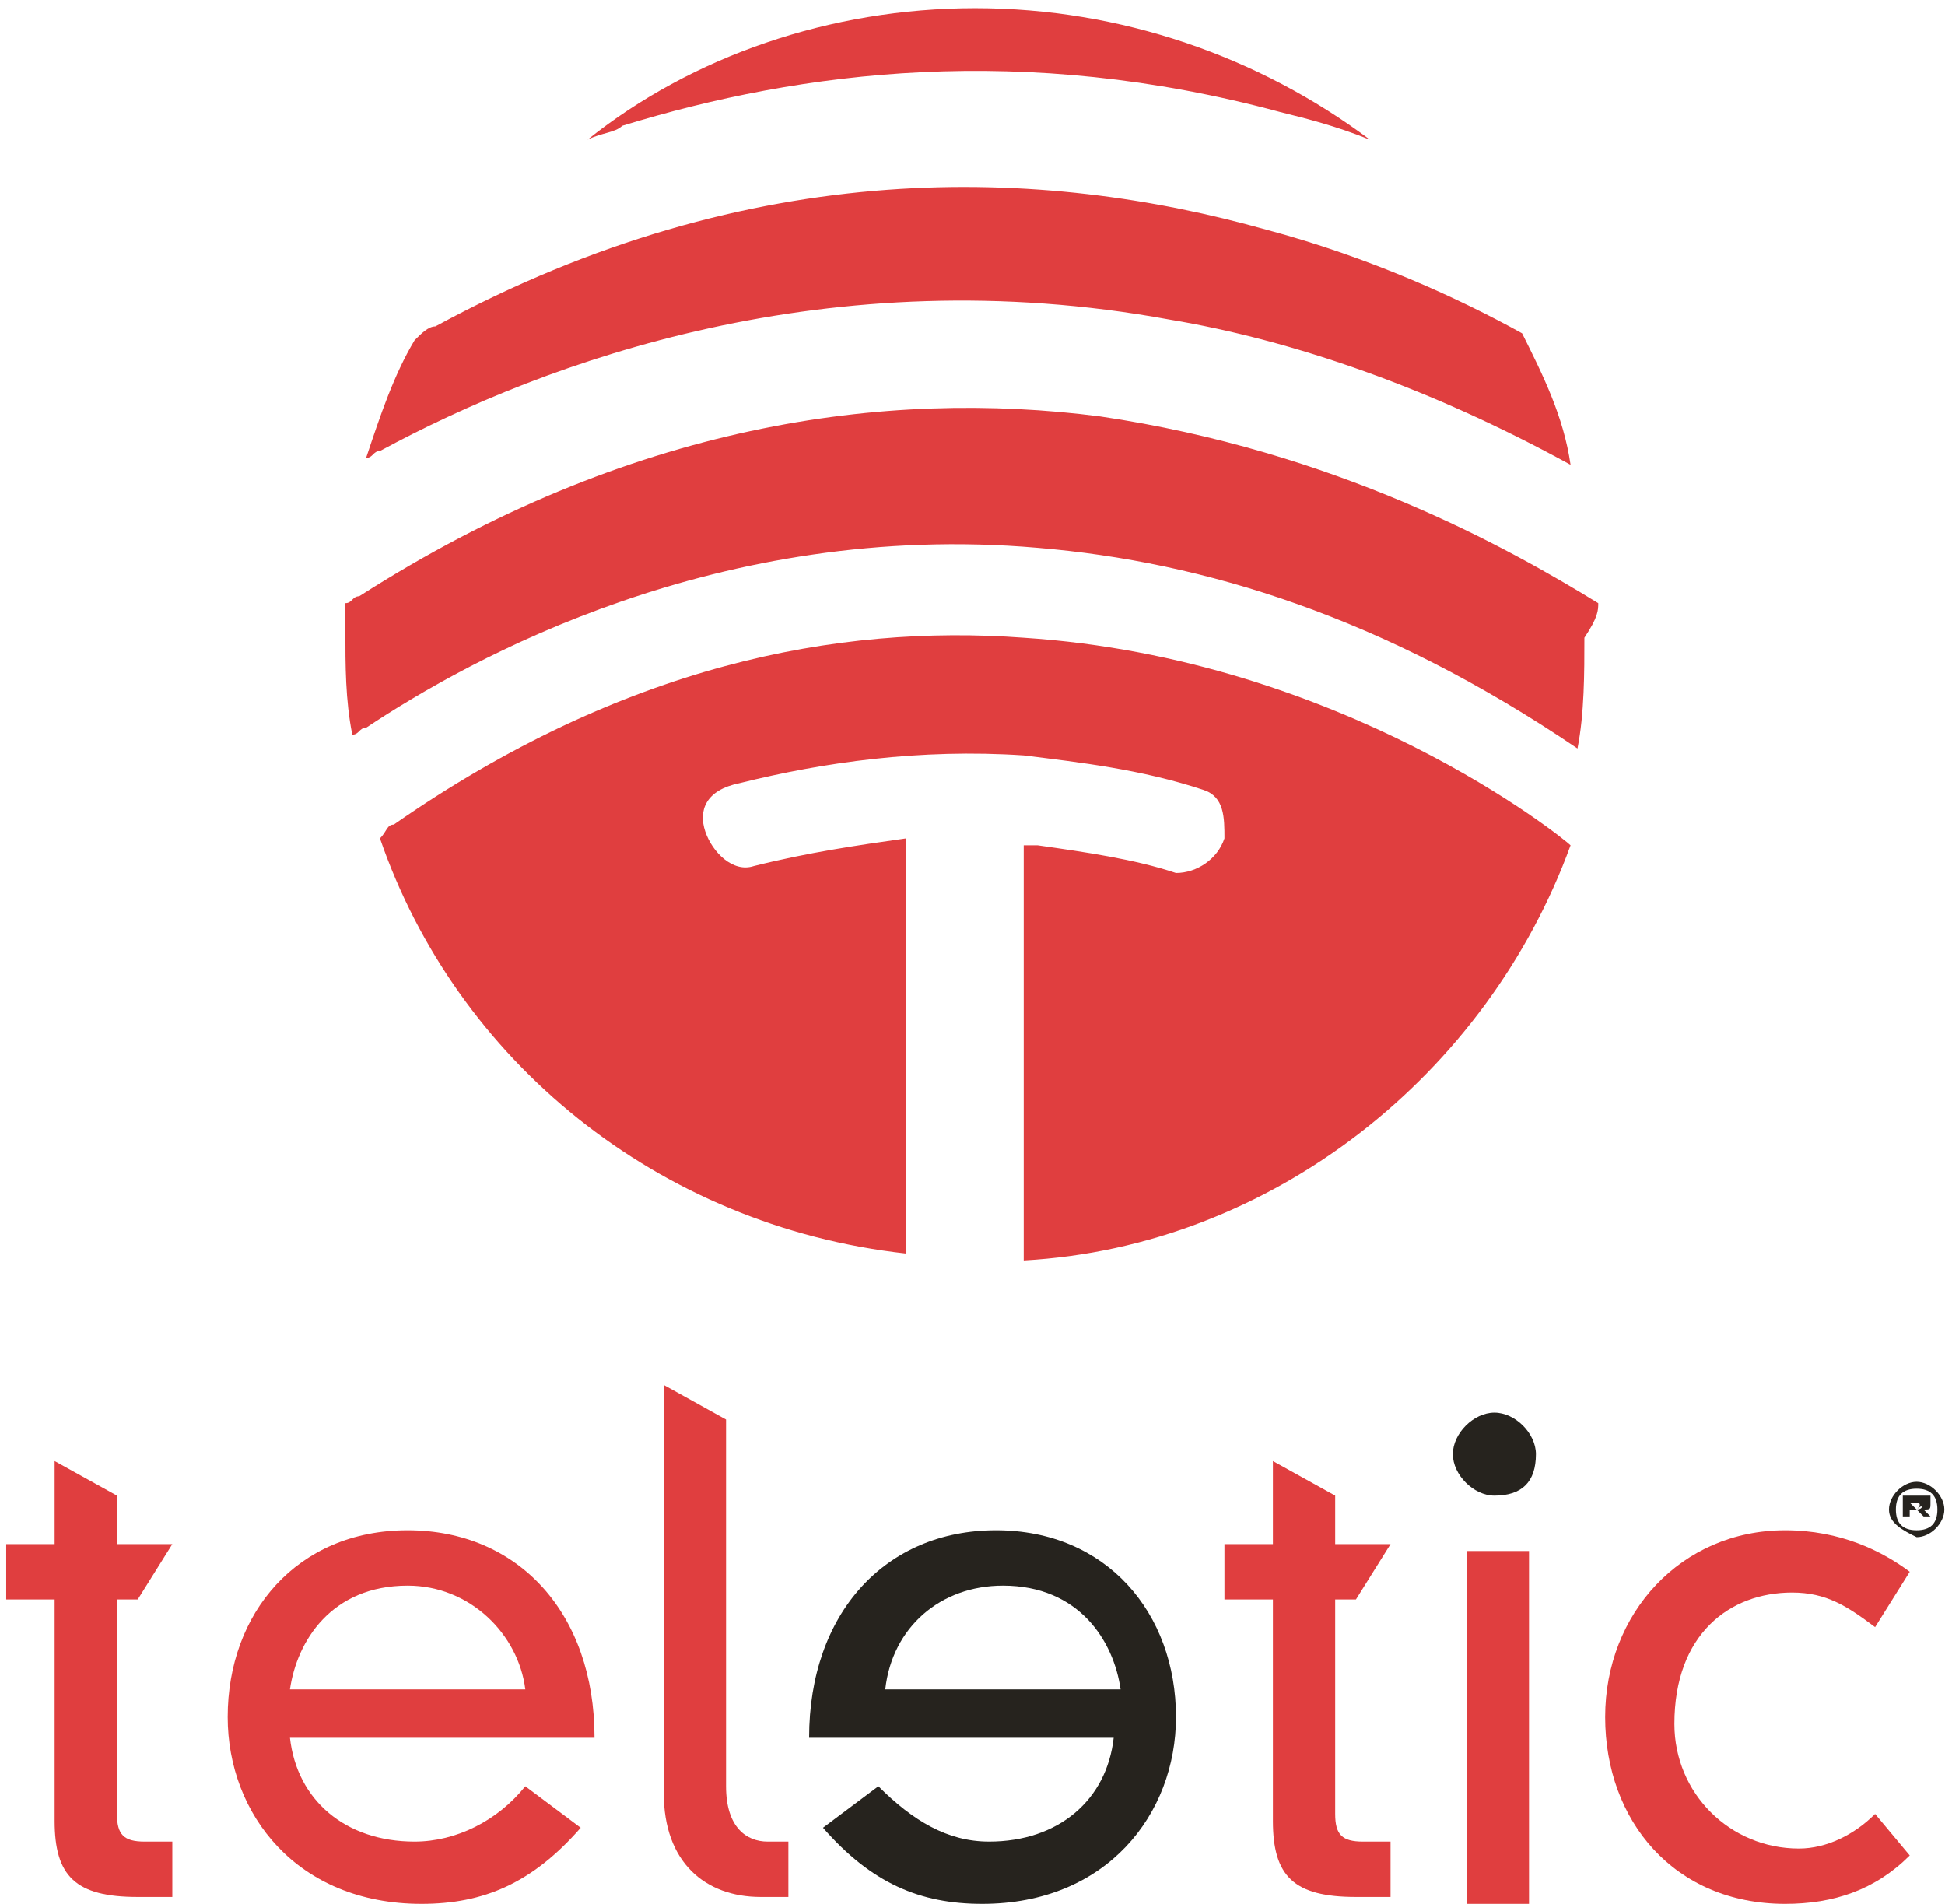
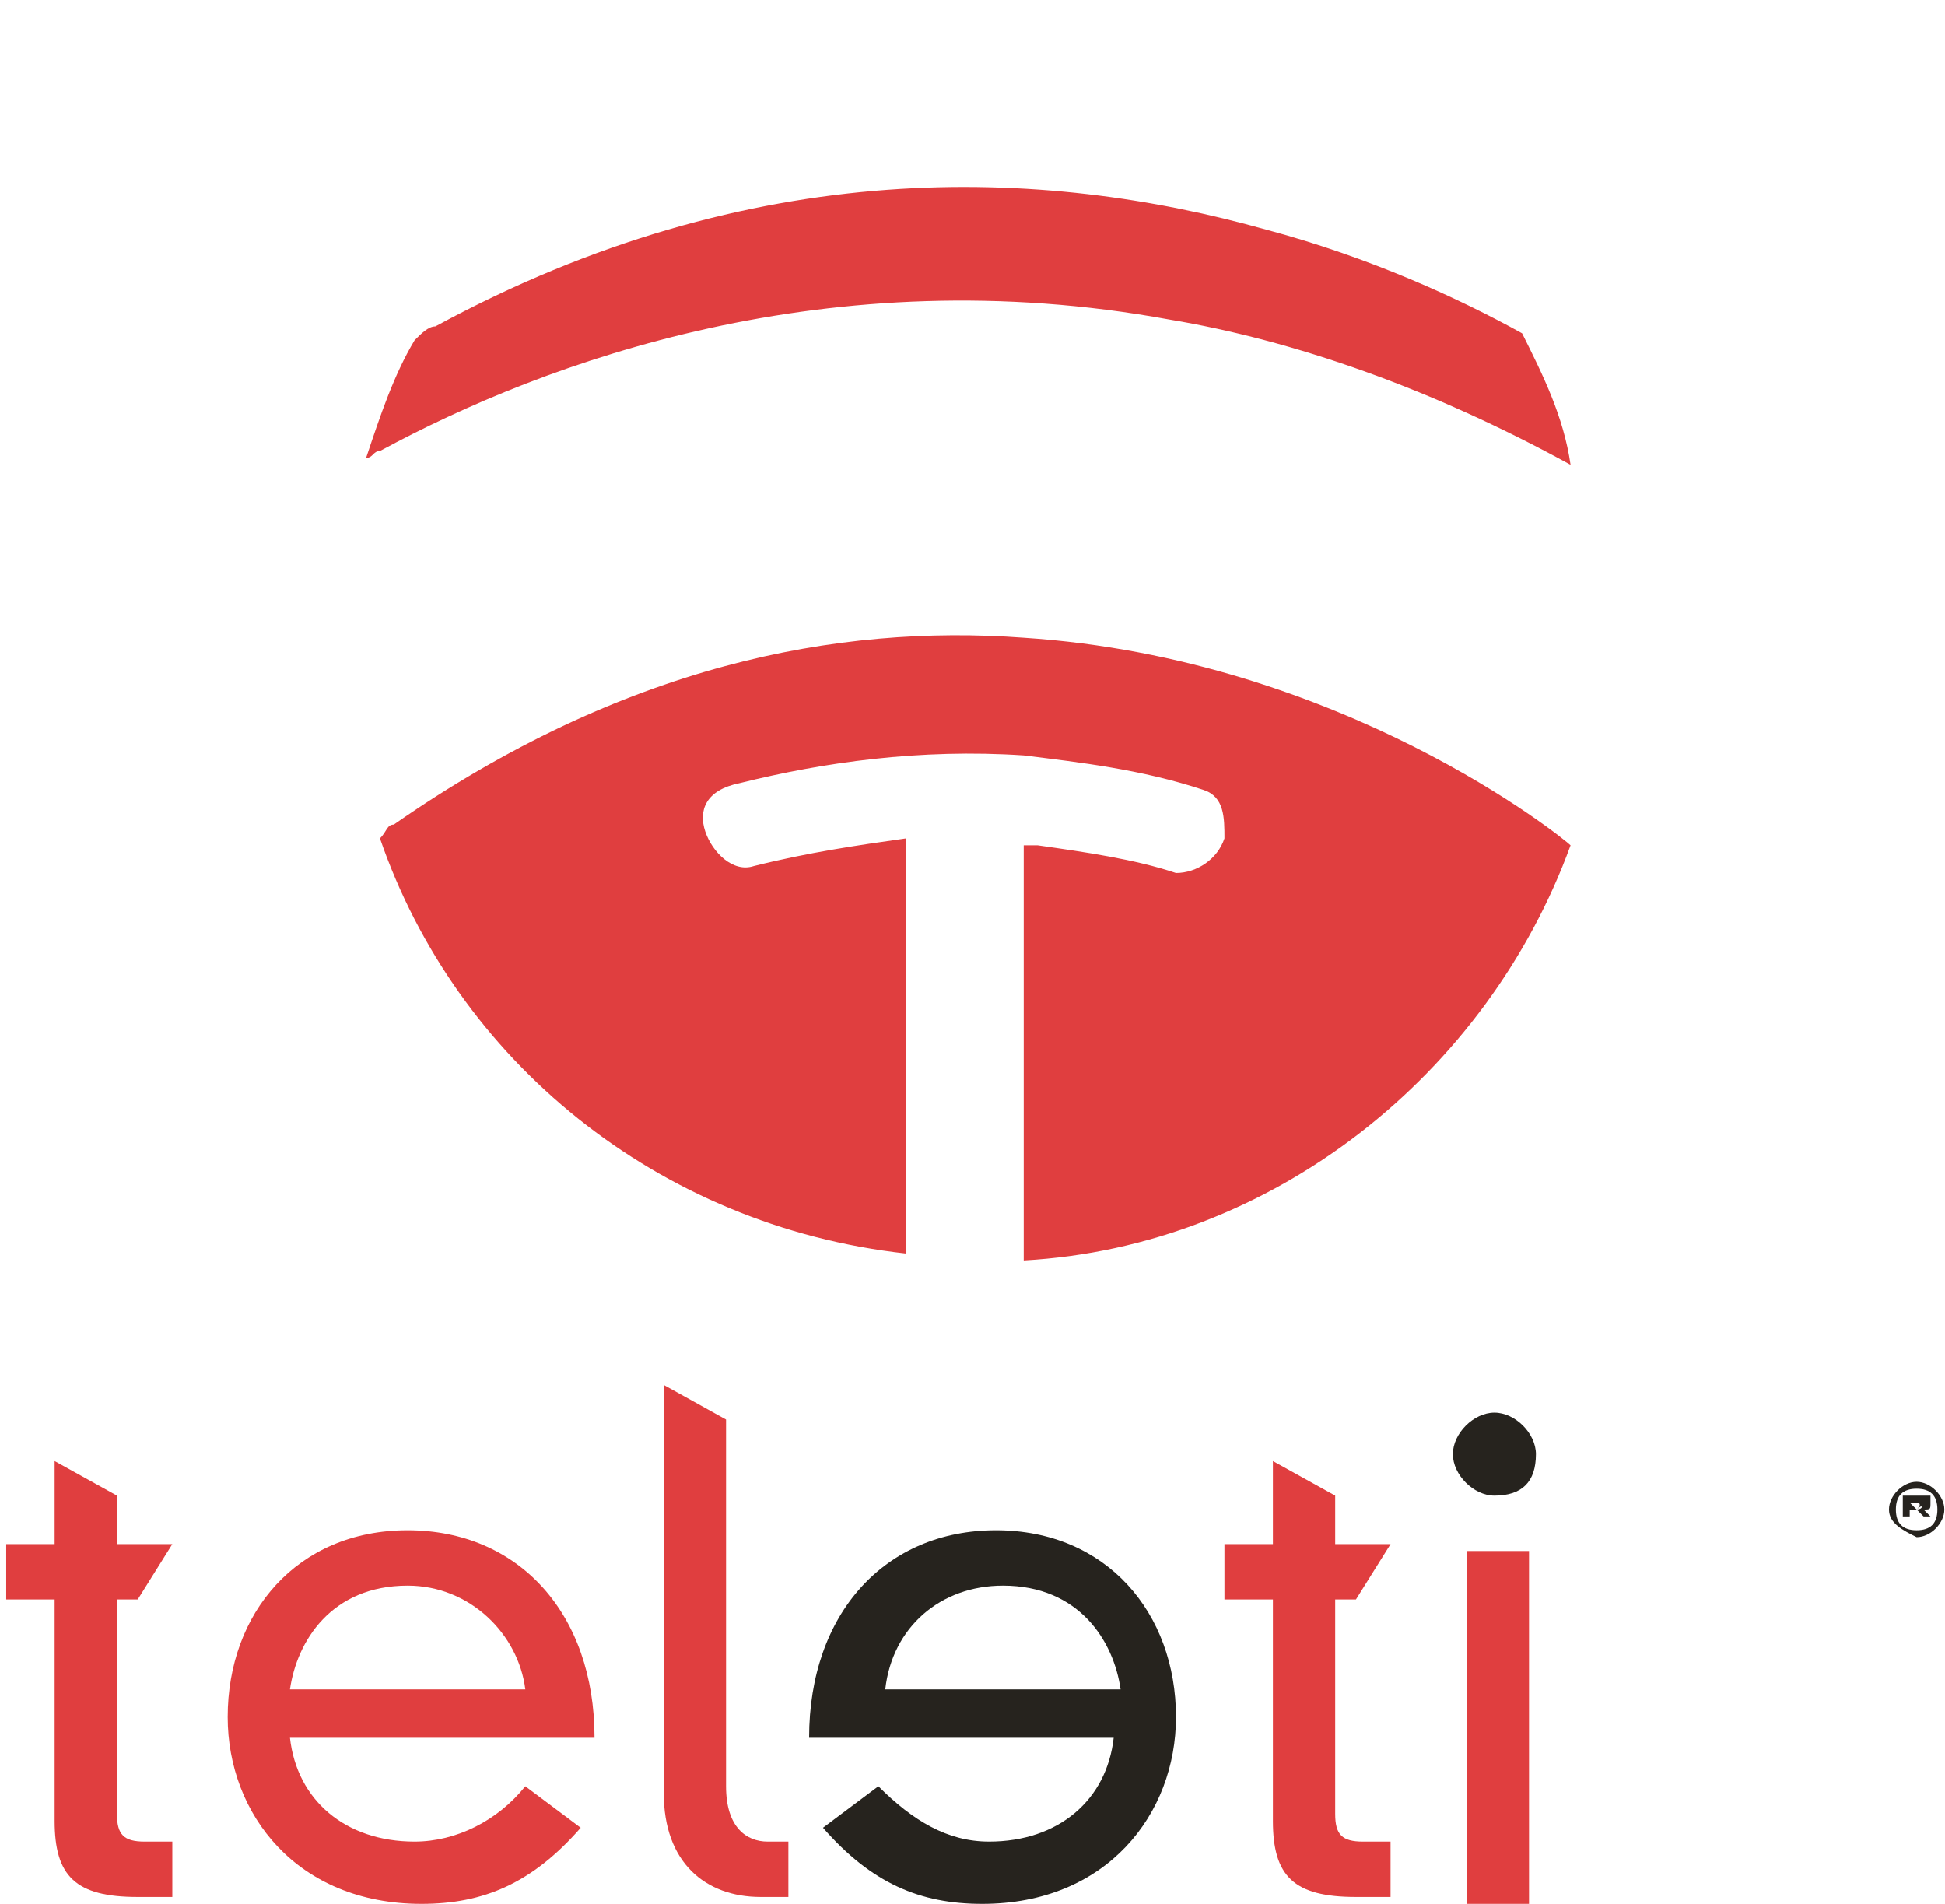
<svg xmlns="http://www.w3.org/2000/svg" width="47" height="46" viewBox="0 0 47 46" fill="none">
  <path d="M1.32 35.302L2.826 36.137V37.308H4.164L3.328 38.645H2.826V43.827C2.826 44.328 2.993 44.495 3.495 44.495H4.164V45.833C3.997 45.833 3.662 45.833 3.328 45.833C1.822 45.833 1.32 45.331 1.32 43.994V38.645H0.15V37.308H1.32V35.302Z" fill="#E03E3F" />
  <path d="M14.033 44.161C12.862 45.499 11.691 46 10.185 46C7.175 46 5.502 43.827 5.502 41.487C5.502 38.979 7.175 36.973 9.851 36.973C12.527 36.973 14.367 38.979 14.367 41.988H7.007C7.175 43.493 8.345 44.495 10.018 44.495C11.022 44.495 12.025 43.994 12.694 43.158L14.033 44.161ZM12.694 40.818C12.527 39.481 11.356 38.311 9.851 38.311C8.011 38.311 7.175 39.648 7.007 40.818H12.694Z" fill="#E03E3F" />
  <path d="M17.545 34.299V43.158C17.545 44.161 18.047 44.495 18.549 44.495H19.051V45.833H18.381C17.043 45.833 16.04 44.997 16.04 43.325V33.463L17.545 34.299Z" fill="#E03E3F" />
  <path d="M21.225 43.158C22.061 43.994 22.898 44.495 23.901 44.495C25.574 44.495 26.745 43.493 26.912 41.988H19.552C19.552 38.979 21.392 36.973 24.068 36.973C26.745 36.973 28.417 38.979 28.417 41.487C28.417 43.827 26.745 46 23.734 46C22.229 46 21.058 45.499 19.887 44.161L21.225 43.158ZM27.079 40.818C26.912 39.648 26.076 38.311 24.236 38.311C22.73 38.311 21.559 39.314 21.392 40.818H27.079Z" fill="#26231E" />
  <path d="M30.759 35.302L32.264 36.137V37.308H33.602L32.766 38.645H32.264V43.827C32.264 44.328 32.432 44.495 32.934 44.495H33.602V45.833C33.435 45.833 33.101 45.833 32.766 45.833C31.261 45.833 30.759 45.331 30.759 43.994V38.645H29.588V37.308H30.759V35.302Z" fill="#E03E3F" />
  <path d="M36.948 37.475H35.443V46H36.948V37.475Z" fill="#E03E3F" />
  <path d="M36.112 36.137C35.61 36.137 35.108 35.636 35.108 35.135C35.108 34.633 35.61 34.132 36.112 34.132C36.614 34.132 37.115 34.633 37.115 35.135C37.115 35.803 36.781 36.137 36.112 36.137Z" fill="#26231E" />
-   <path d="M45.311 39.314C44.642 38.812 44.14 38.478 43.304 38.478C41.799 38.478 40.461 39.481 40.461 41.654C40.461 43.325 41.799 44.663 43.471 44.663C44.14 44.663 44.809 44.328 45.311 43.827L46.148 44.83C45.311 45.666 44.308 46 43.137 46C40.461 46 38.788 43.994 38.788 41.487C38.788 38.979 40.628 36.973 43.137 36.973C44.475 36.973 45.478 37.475 46.148 37.976L45.311 39.314Z" fill="#E03E3F" />
  <path d="M45.646 36.472C45.646 36.138 45.98 35.803 46.315 35.803C46.649 35.803 46.984 36.138 46.984 36.472C46.984 36.806 46.649 37.14 46.315 37.14C45.98 36.973 45.646 36.806 45.646 36.472ZM46.816 36.472C46.816 36.138 46.649 35.97 46.315 35.97C45.98 35.97 45.813 36.138 45.813 36.472C45.813 36.806 45.98 36.973 46.315 36.973C46.649 36.973 46.816 36.806 46.816 36.472ZM46.147 36.137H46.482H46.649C46.649 36.137 46.649 36.137 46.649 36.304C46.649 36.472 46.649 36.472 46.482 36.472L46.649 36.639H46.482L46.315 36.472H46.147V36.639H45.98V36.137H46.147ZM46.315 36.472C46.482 36.472 46.482 36.305 46.315 36.472C46.482 36.305 46.315 36.304 46.315 36.304H46.147L46.315 36.472Z" fill="#26231E" />
-   <path d="M23.567 0.198C20.054 0.198 16.709 1.368 14.2 3.374C14.534 3.207 14.869 3.207 15.036 3.04C19.385 1.702 24.738 1.034 30.926 2.705C31.596 2.872 32.264 3.039 33.101 3.374C30.425 1.368 27.079 0.198 23.567 0.198Z" fill="#E03E3F" />
  <path d="M36.781 8.054C35.275 7.219 33.101 6.216 30.592 5.547C25.239 4.043 18.214 3.708 10.52 7.887C10.353 7.887 10.185 8.054 10.018 8.222C9.516 9.057 9.182 10.06 8.847 11.063C9.015 11.063 9.015 10.896 9.182 10.896C13.196 8.723 20.054 6.216 28.25 7.72C31.261 8.221 34.606 9.392 37.952 11.23C37.784 10.06 37.282 9.057 36.781 8.054Z" fill="#E03E3F" />
-   <path d="M38.621 14.574C36.446 13.236 32.264 10.896 26.578 10.06C21.392 9.392 15.204 10.228 8.68 14.407C8.513 14.407 8.513 14.574 8.346 14.574C8.346 14.741 8.346 15.075 8.346 15.242C8.346 16.078 8.346 16.914 8.513 17.75C8.68 17.75 8.68 17.583 8.847 17.583C11.356 15.911 17.378 12.568 25.072 13.236C29.087 13.571 33.435 14.908 38.119 18.084C38.286 17.248 38.286 16.245 38.286 15.409C38.621 14.908 38.621 14.741 38.621 14.574Z" fill="#E03E3F" />
  <path d="M24.738 15.409C20.221 15.075 15.036 16.078 9.516 19.923C9.349 19.923 9.349 20.09 9.182 20.257C11.022 25.606 15.873 29.618 21.894 30.287V29.451V20.257C20.723 20.424 19.552 20.591 18.214 20.926C17.712 21.093 17.211 20.591 17.043 20.09C16.876 19.588 17.043 19.087 17.88 18.92C19.887 18.419 22.229 18.084 24.738 18.251C26.076 18.418 27.581 18.586 29.087 19.087C29.588 19.254 29.588 19.756 29.588 20.257C29.421 20.759 28.919 21.093 28.417 21.093C27.414 20.759 26.243 20.591 25.072 20.424C24.905 20.424 24.905 20.424 24.738 20.424V29.618V30.454C30.759 30.12 35.944 25.941 37.952 20.424C37.784 20.257 32.432 15.911 24.738 15.409Z" fill="#E03E3F" />
</svg>